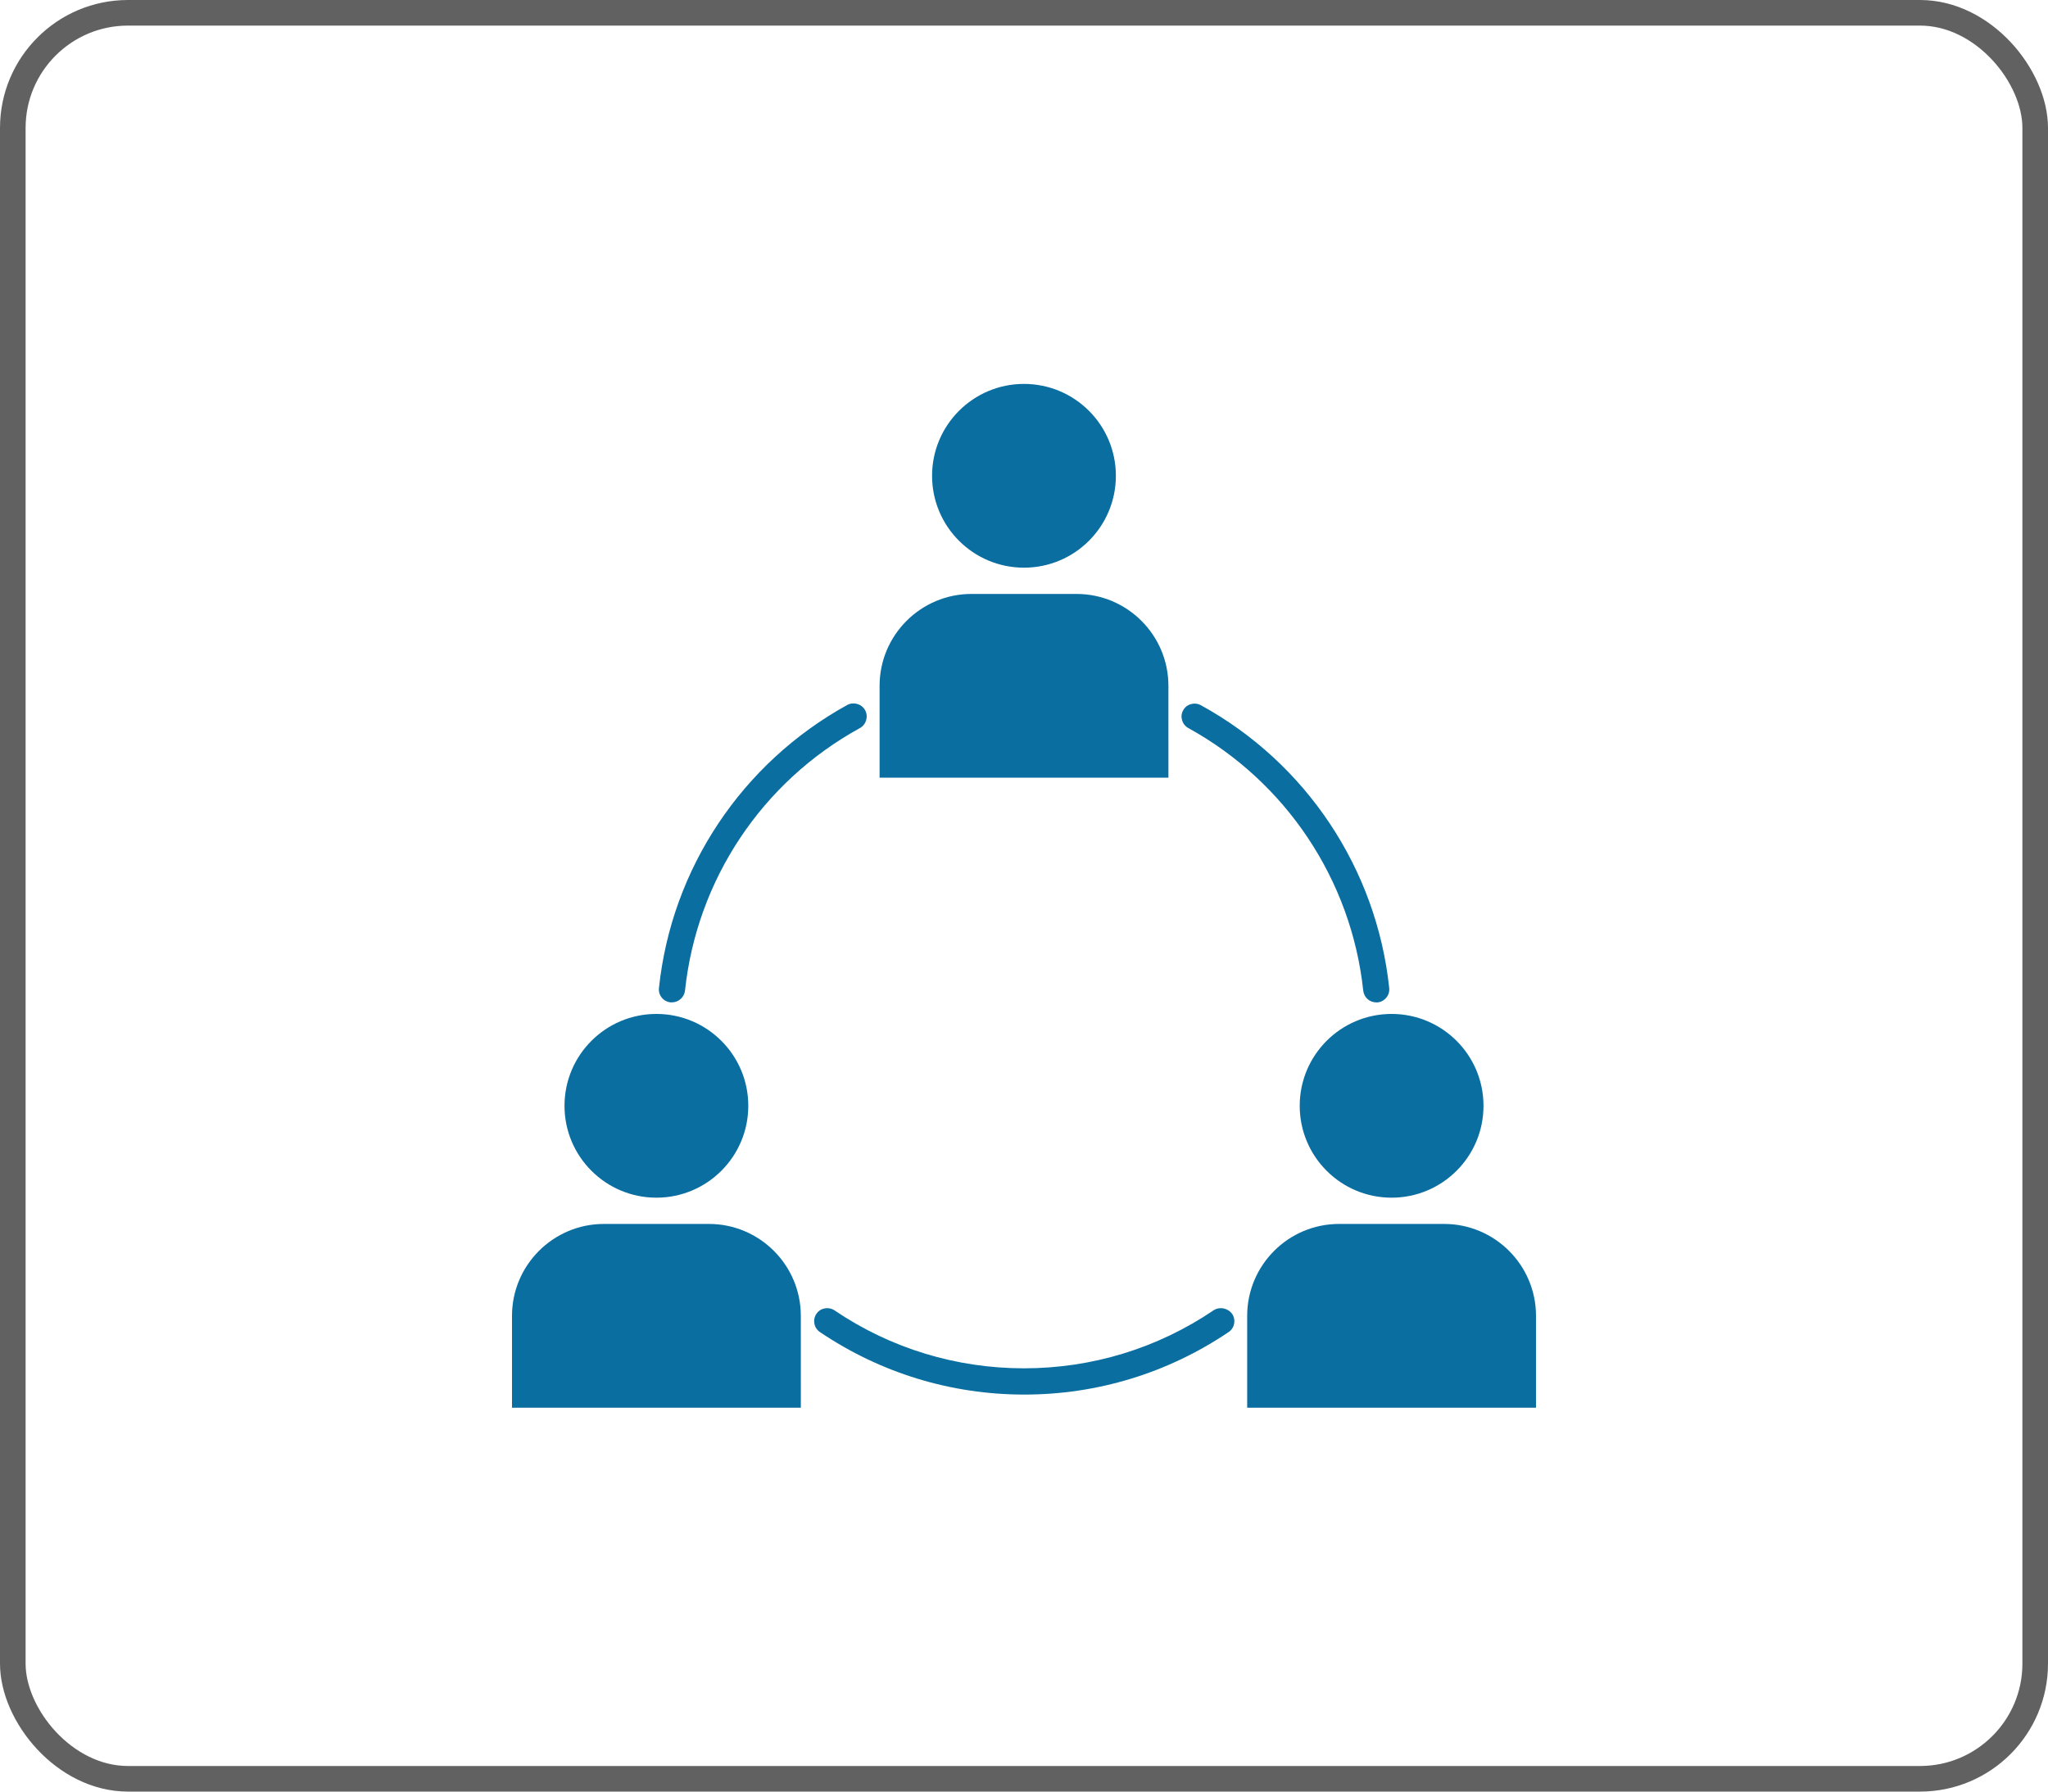
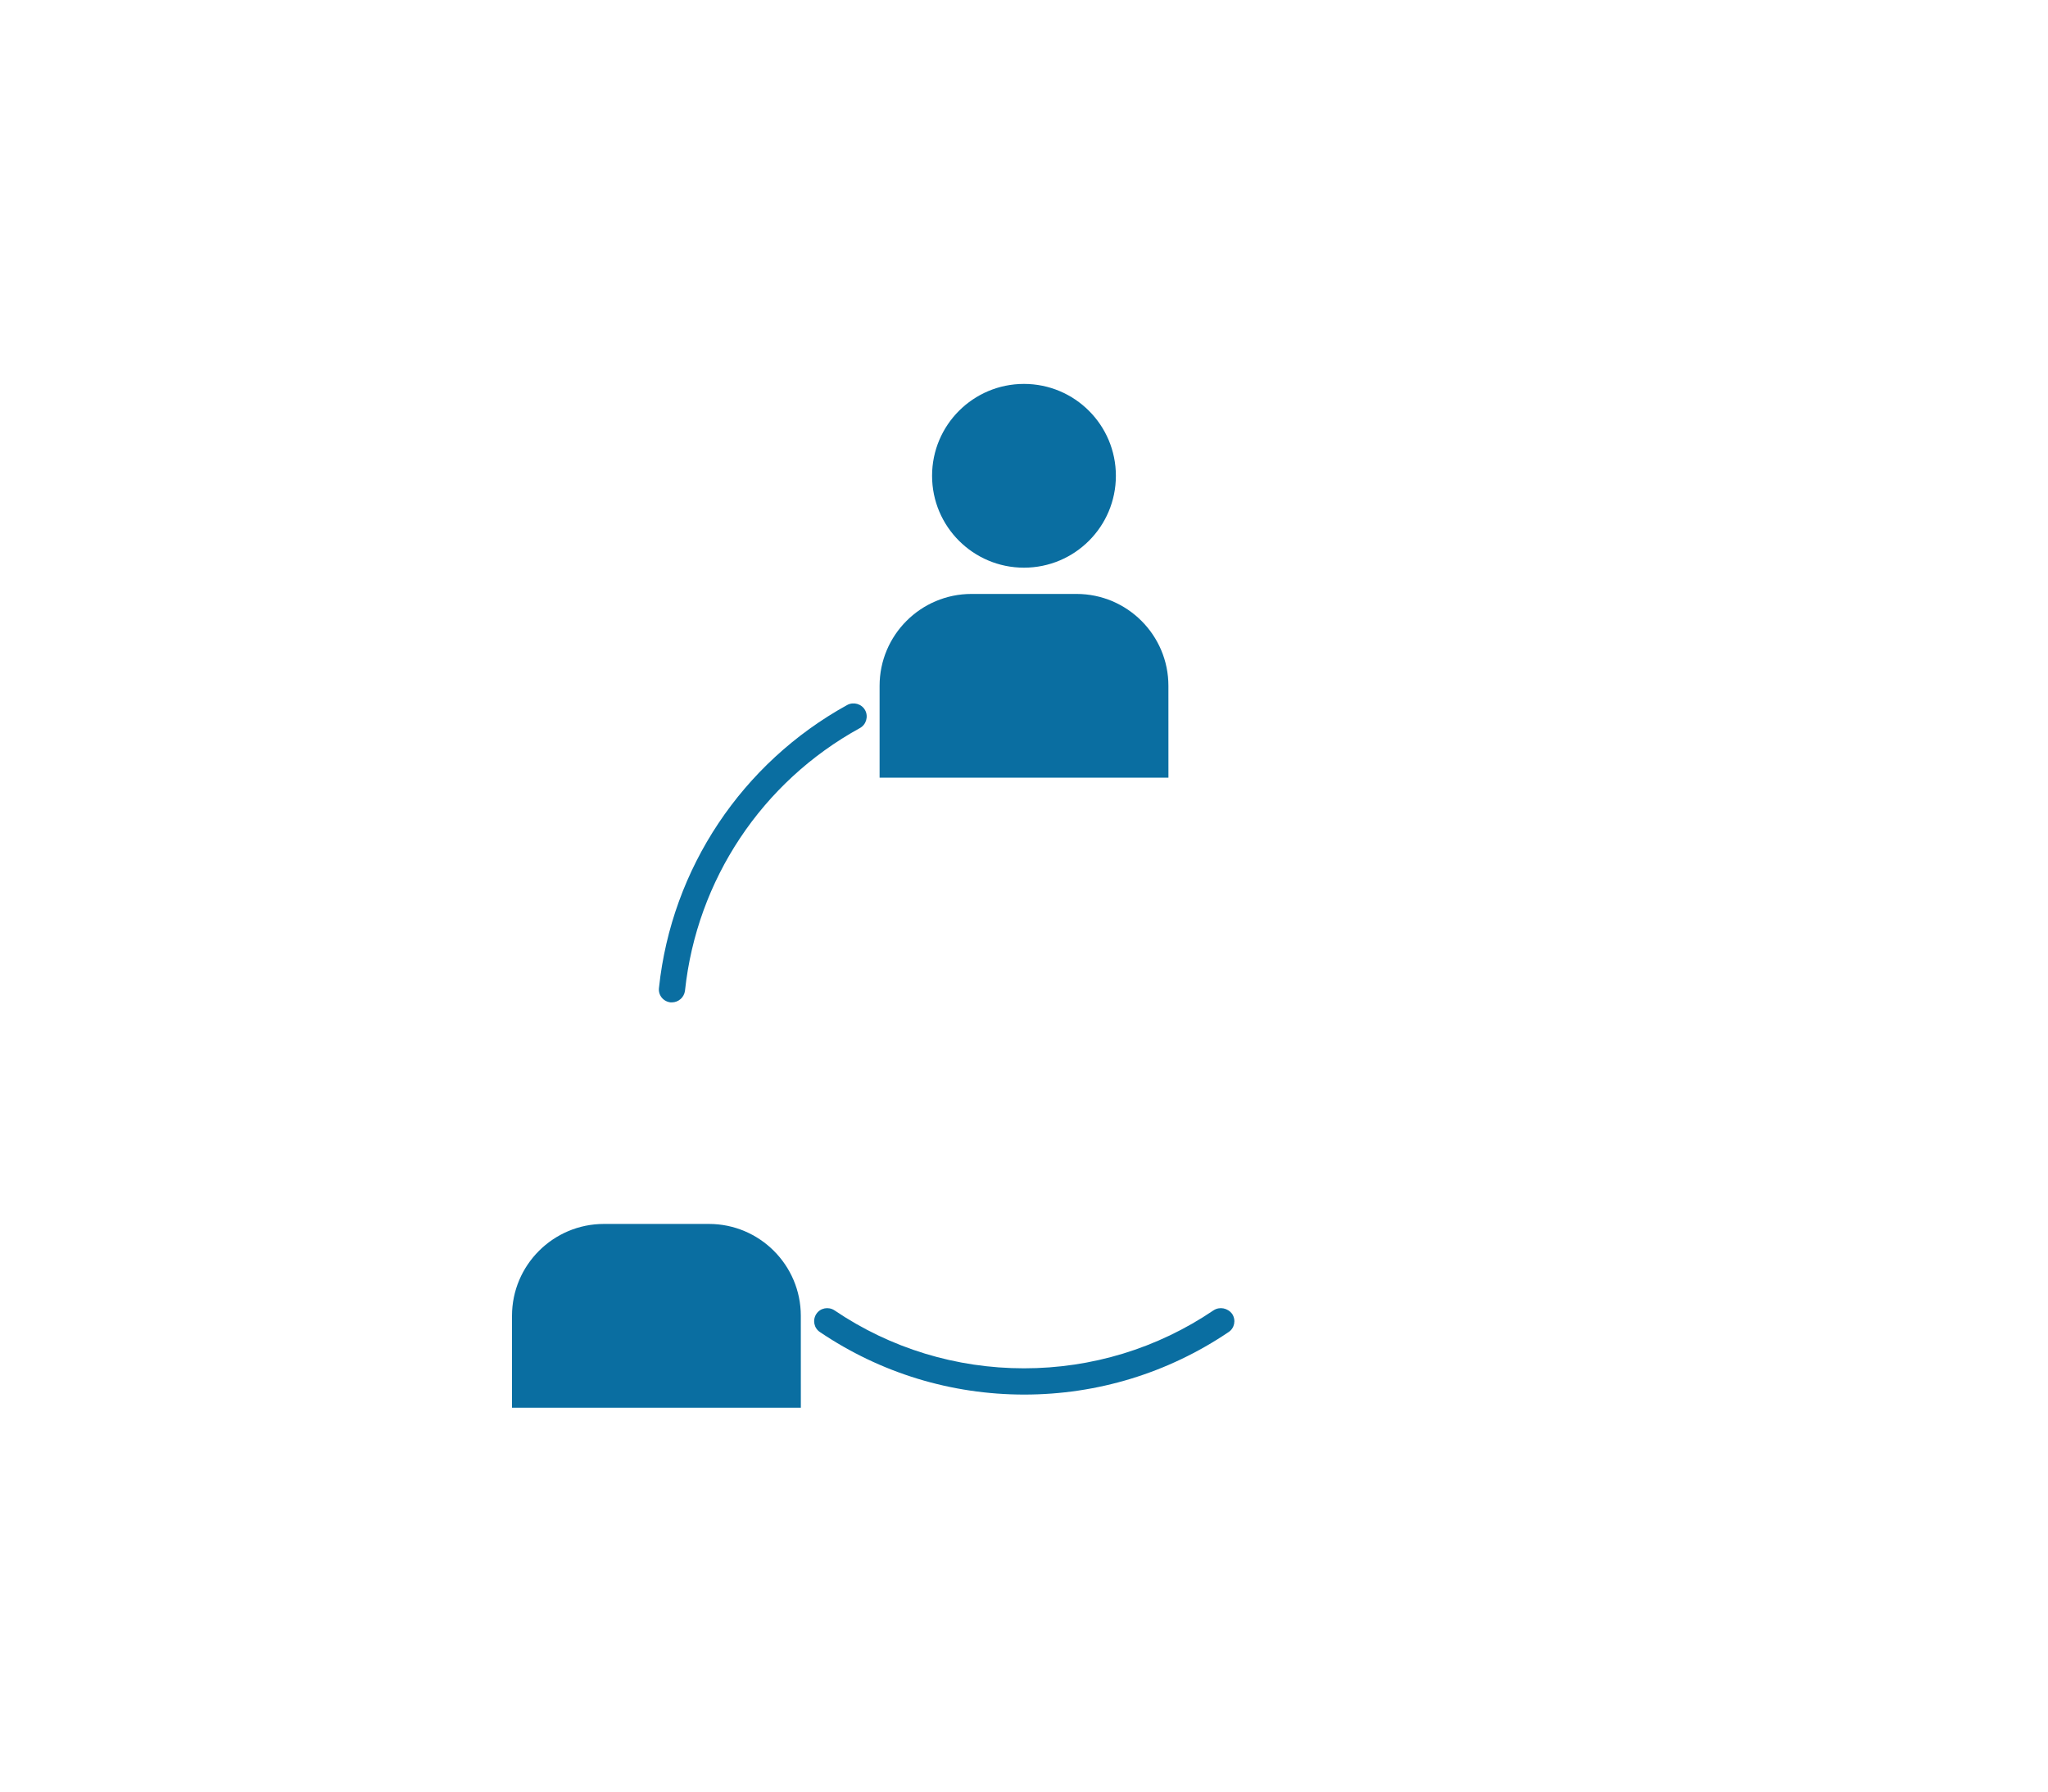
<svg xmlns="http://www.w3.org/2000/svg" width="80" height="70" viewBox="0 0 80 70" fill="none">
-   <rect x="0.5" y="0.5" width="79" height="69" rx="4.5" stroke="#616161" />
-   <path d="M57.949 43.205C57.949 45.188 56.342 46.795 54.359 46.795C52.377 46.795 50.77 45.188 50.77 43.205C50.77 41.223 52.377 39.616 54.359 39.616C56.342 39.616 57.949 41.223 57.949 43.205Z" fill="#0A6EA1" />
  <path d="M43.589 18.59C43.589 20.573 41.982 22.18 39.999 22.18C38.017 22.18 36.409 20.573 36.409 18.59C36.409 16.607 38.017 15 39.999 15C41.982 15 43.589 16.607 43.589 18.59Z" fill="#0A6EA1" />
  <path d="M45.641 26.795C45.641 24.816 44.031 23.206 42.052 23.206H37.949C35.969 23.206 34.359 24.816 34.359 26.795V30.385H45.642L45.641 26.795Z" fill="#0A6EA1" />
-   <path d="M29.23 43.205C29.23 45.188 27.623 46.795 25.641 46.795C23.658 46.795 22.051 45.188 22.051 43.205C22.051 41.223 23.658 39.616 25.641 39.616C27.623 39.616 29.23 41.223 29.23 43.205Z" fill="#0A6EA1" />
  <path d="M27.692 47.821H23.59C21.61 47.821 20 49.432 20 51.411V55.001H31.283L31.282 51.411C31.282 49.431 29.672 47.821 27.693 47.821H27.692Z" fill="#0A6EA1" />
  <path d="M26.194 39.164H26.245C26.502 39.164 26.728 38.969 26.758 38.703C27.22 34.375 29.763 30.549 33.589 28.447C33.835 28.313 33.928 27.995 33.794 27.749C33.661 27.503 33.343 27.411 33.096 27.544C28.983 29.811 26.235 33.934 25.742 38.59C25.702 38.877 25.907 39.133 26.194 39.164L26.194 39.164Z" fill="#0A6EA1" />
  <path d="M47.405 51.196C45.21 52.683 42.646 53.462 40 53.462C37.354 53.462 34.79 52.683 32.595 51.196C32.359 51.042 32.041 51.103 31.887 51.339C31.733 51.575 31.795 51.893 32.031 52.047C34.4 53.647 37.159 54.488 40.01 54.488C42.862 54.488 45.621 53.647 47.99 52.047C48.226 51.893 48.287 51.575 48.133 51.339C47.959 51.103 47.641 51.042 47.405 51.196Z" fill="#0A6EA1" />
-   <path d="M46.42 28.447C50.236 30.549 52.789 34.385 53.251 38.703C53.282 38.97 53.497 39.165 53.763 39.165H53.814C54.091 39.134 54.296 38.888 54.266 38.601C53.773 33.944 51.024 29.811 46.911 27.555C46.665 27.421 46.347 27.503 46.214 27.759C46.081 27.996 46.174 28.313 46.42 28.447L46.42 28.447Z" fill="#0A6EA1" />
-   <path d="M56.41 47.821H52.307C50.328 47.821 48.718 49.432 48.718 51.411V55.001H60V51.411C60 49.431 58.39 47.821 56.41 47.821H56.41Z" fill="#0A6EA1" />
</svg>